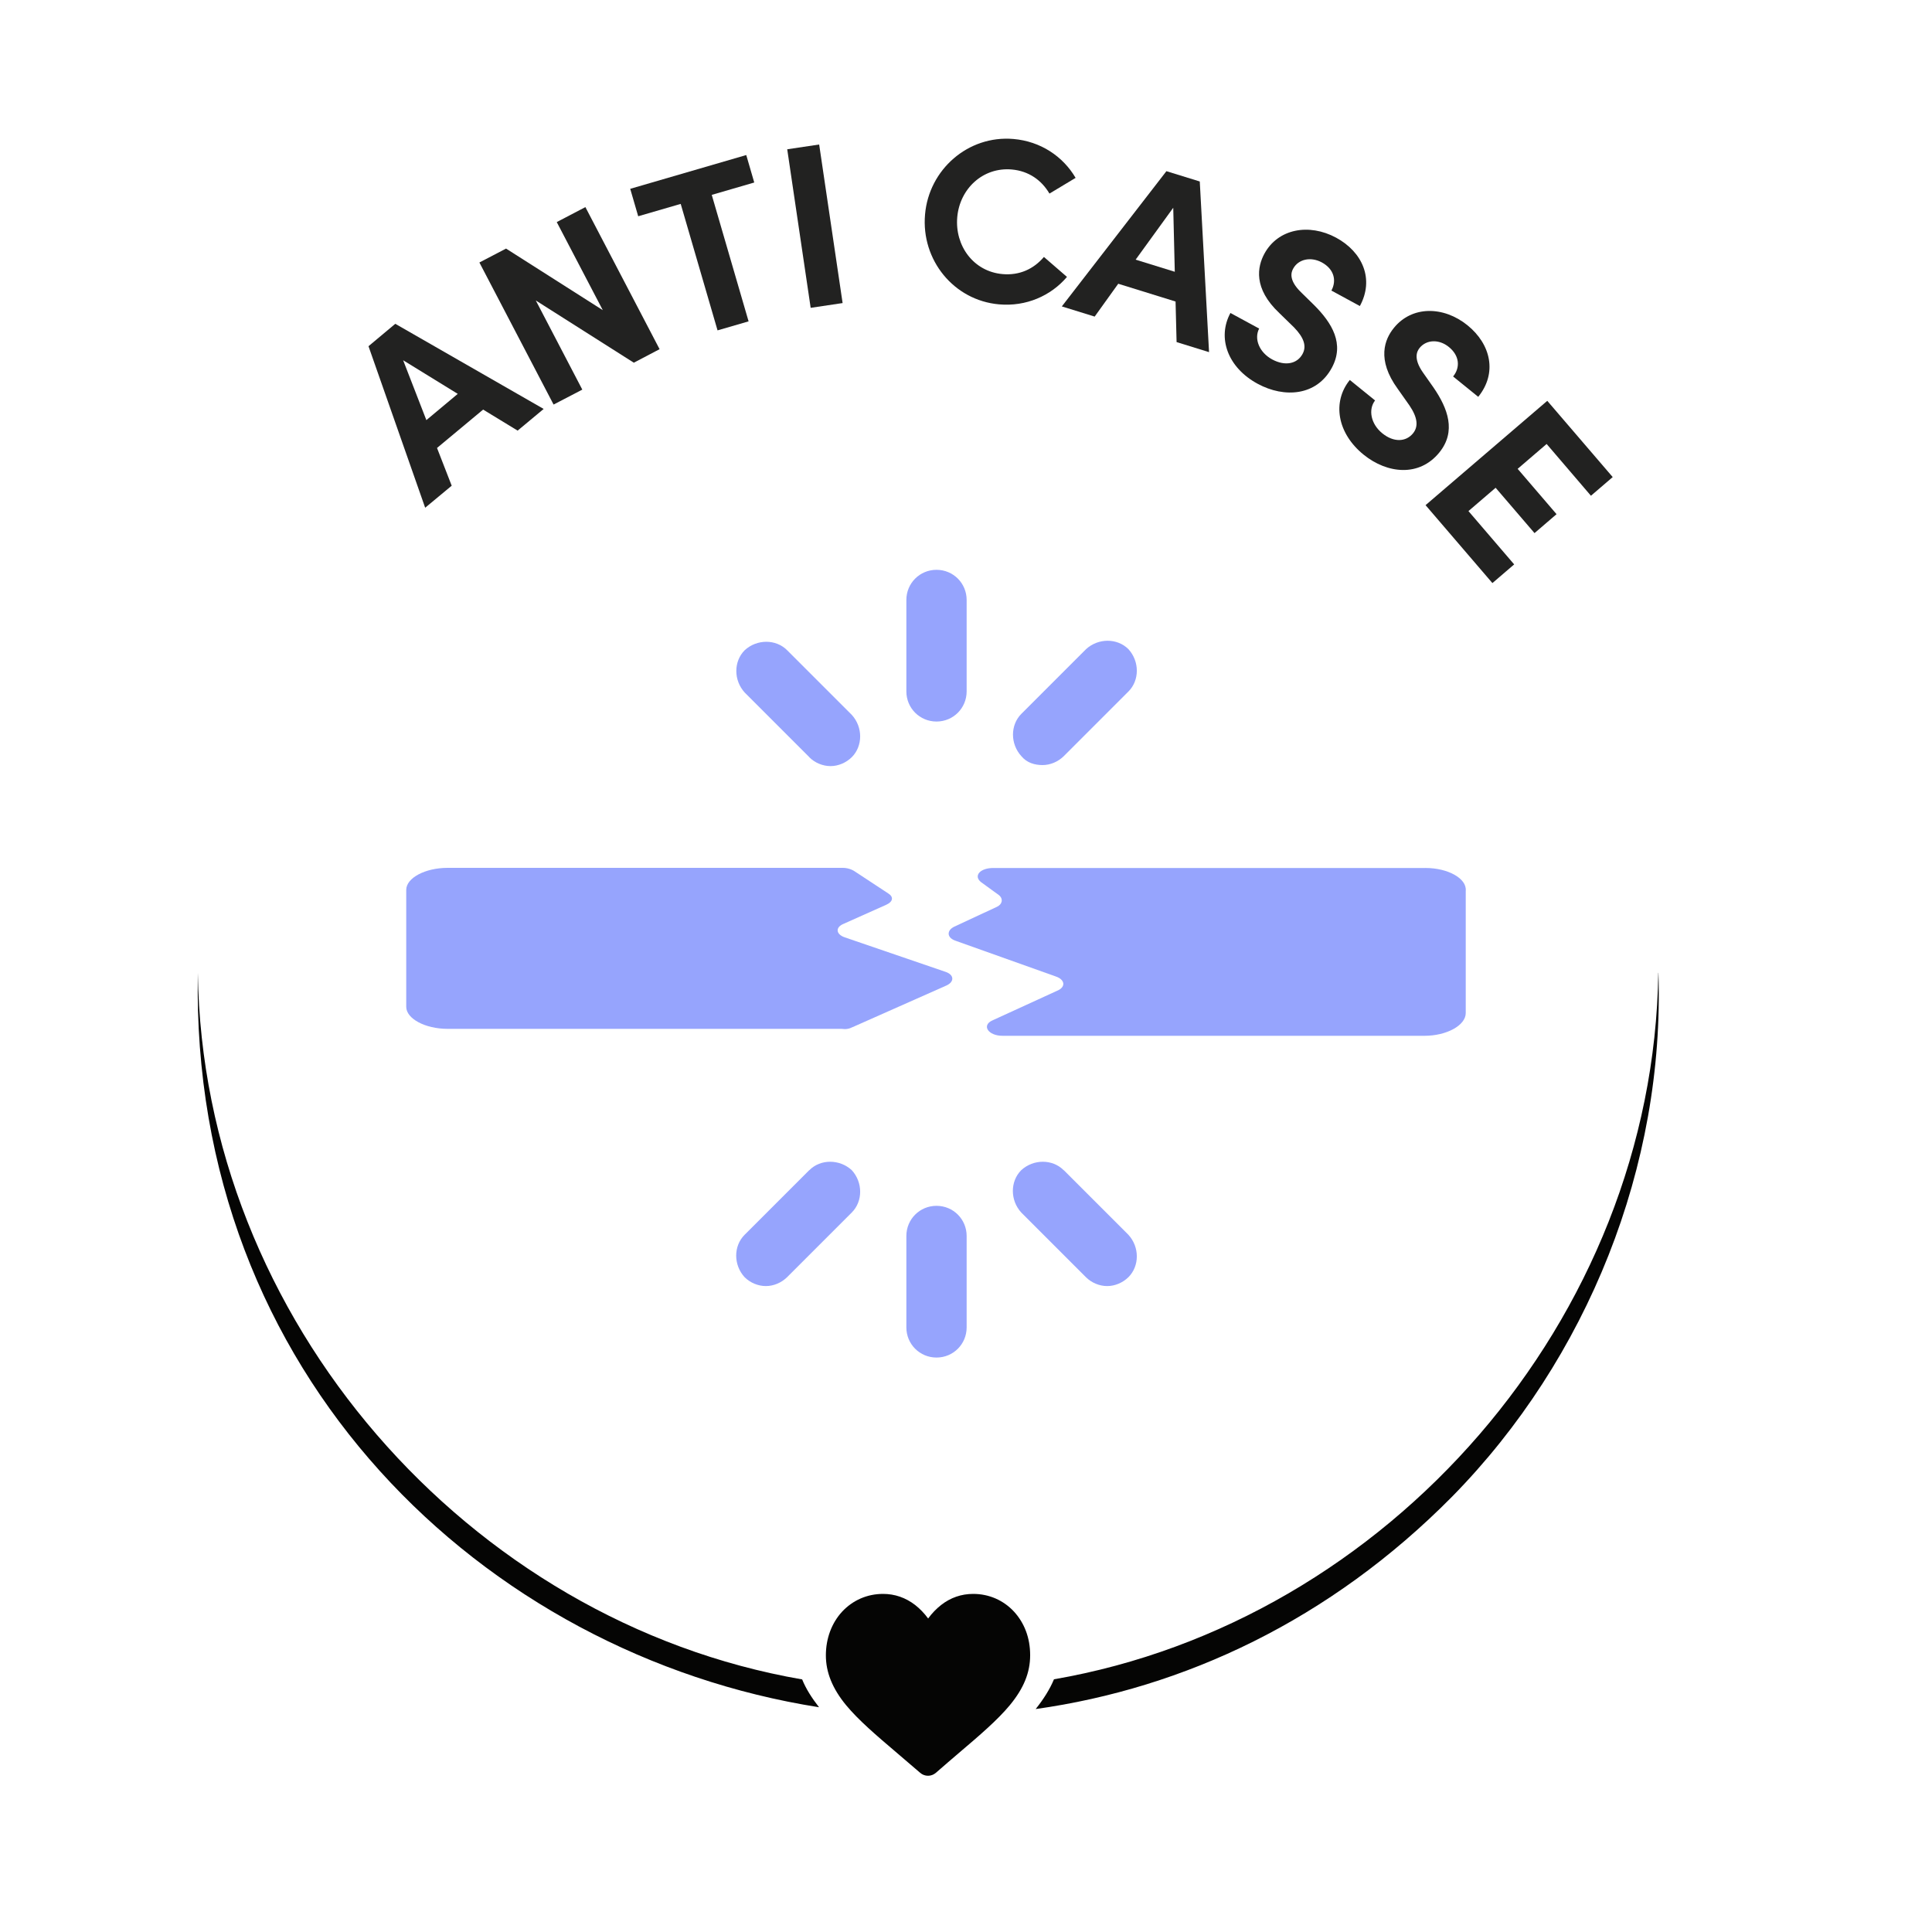
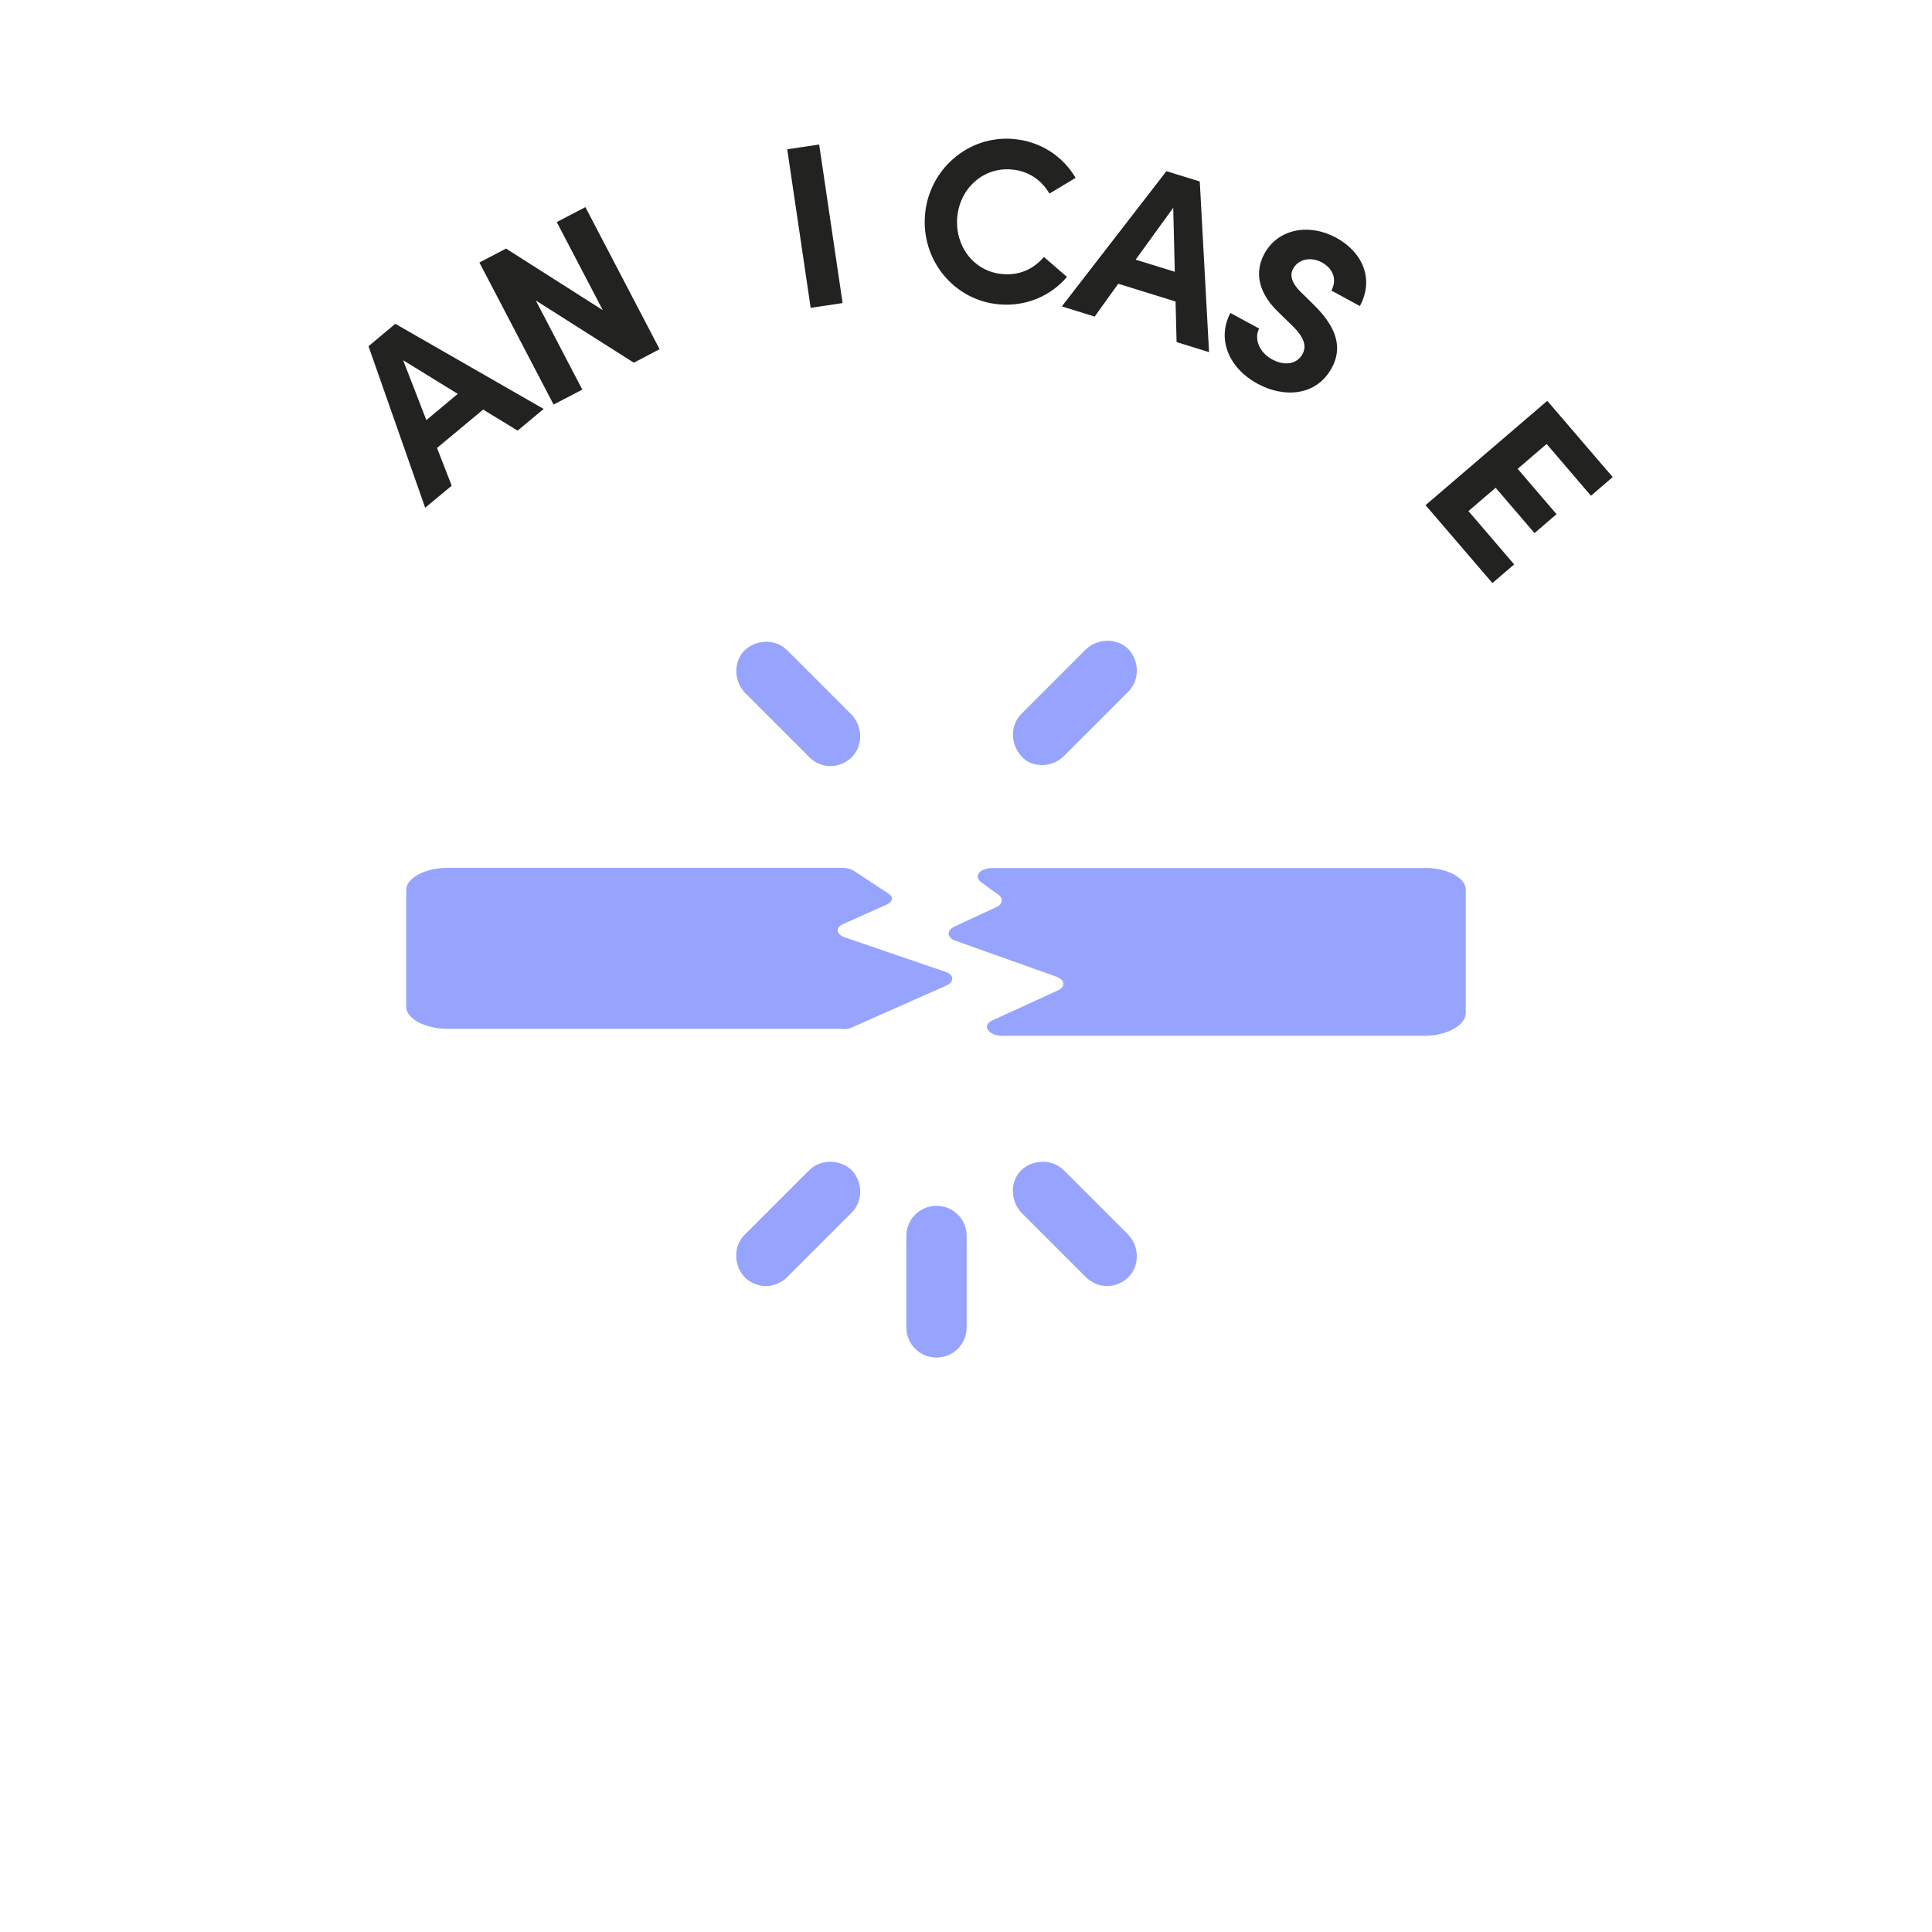
<svg xmlns="http://www.w3.org/2000/svg" id="Layer_1" version="1.1" viewBox="0 0 150 150">
  <defs>
    <style>
      .st0 {
        fill: #050504;
      }

      .st1 {
        fill: #96a4fd;
      }

      .st2 {
        fill: #222221;
      }
    </style>
  </defs>
-   <path class="st0" d="M15.36,75.54c-.6,31.18,22.19,52.91,48.23,57.01-.57-.73-1.02-1.44-1.31-2.16-25.89-4.47-46.54-27.91-46.92-54.85ZM128.75,75.53c-.38,26.94-21.03,50.38-46.92,54.85-.32.77-.8,1.53-1.42,2.31,11.52-1.62,22.85-6.9,32.33-16.49,10.52-10.7,16.52-25.7,16.02-40.67h-.01Z" />
-   <path class="st0" d="M78.73,125.13c-.82-.89-1.95-1.38-3.17-1.38-.92,0-1.76.29-2.49.86-.37.29-.71.64-1.01,1.05-.3-.41-.64-.76-1.01-1.05-.74-.57-1.58-.86-2.49-.86-1.23,0-2.35.49-3.18,1.38-.81.88-1.26,2.08-1.26,3.39s.5,2.57,1.57,3.87c.96,1.16,2.34,2.34,3.94,3.7.55.47,1.16.99,1.81,1.55.17.15.39.23.61.23s.44-.08.61-.23c.64-.56,1.26-1.09,1.81-1.56,1.6-1.36,2.98-2.54,3.94-3.7,1.07-1.3,1.57-2.52,1.57-3.87s-.45-2.51-1.26-3.39h.01Z" />
  <path class="st2" d="M40.2,33.44l-2.69-1.64-3.58,2.98,1.14,2.93-2.06,1.71-4.4-12.54,2.08-1.74,11.52,6.61-2.03,1.69h.02ZM33.1,32.62l2.44-2.04-4.24-2.61,1.8,4.64h0Z" />
  <path class="st2" d="M43.23,17.24l2.22-1.16,5.76,11.03-2,1.05-7.61-4.83,3.61,6.92-2.23,1.16-5.76-11.03,2.07-1.08,7.51,4.78-3.57-6.83h0Z" />
-   <path class="st2" d="M57.94,12.04l.62,2.13-3.3.96,2.86,9.82-2.41.7-2.86-9.82-3.3.96-.62-2.13,9-2.62h0Z" />
  <path class="st2" d="M62.94,23.9l-1.82-12.31,2.48-.37,1.82,12.31-2.48.37Z" />
  <path class="st2" d="M71.82,16.65c.3-3.49,3.35-6.16,6.86-5.86,2.11.18,3.85,1.35,4.83,3.02l-2.03,1.22c-.62-1.05-1.61-1.75-2.92-1.87-2.25-.2-4.05,1.5-4.24,3.71-.19,2.21,1.26,4.21,3.51,4.41,1.33.12,2.43-.4,3.22-1.33l1.79,1.55c-1.25,1.47-3.18,2.32-5.28,2.13-3.51-.31-6.05-3.45-5.74-6.97h0Z" />
  <path class="st2" d="M91.35,26.56l-.08-3.15-4.45-1.38-1.83,2.55-2.55-.79,8.12-10.5,2.59.8.72,13.25-2.52-.78ZM88.17,20.16l3.04.94-.12-4.97s-2.92,4.03-2.92,4.03Z" />
  <path class="st2" d="M95.55,24.31l2.21,1.2c-.41.79,0,1.85,1.02,2.4.99.53,1.93.35,2.35-.43.33-.6.11-1.27-.67-2.07l-1.13-1.1c-2.05-1.93-1.7-3.61-1.17-4.6,1.06-1.96,3.47-2.39,5.57-1.26,2.07,1.12,2.98,3.23,1.85,5.31l-2.21-1.2c.42-.78.21-1.67-.75-2.19-.86-.46-1.82-.25-2.22.49-.15.27-.37.87.6,1.82l1.03,1.01c1.39,1.39,2.38,3.01,1.37,4.87-1.18,2.18-3.68,2.36-5.75,1.24-2.34-1.26-3.16-3.58-2.12-5.5h.02Z" />
-   <path class="st2" d="M104.81,29.51l1.95,1.58c-.54.7-.34,1.82.56,2.55.87.71,1.83.69,2.39,0,.43-.53.35-1.23-.28-2.16l-.91-1.29c-1.66-2.28-1.01-3.86-.3-4.73,1.4-1.73,3.85-1.71,5.71-.21,1.83,1.48,2.33,3.72.84,5.56l-1.95-1.58c.56-.69.51-1.61-.33-2.29-.76-.62-1.74-.58-2.27.07-.19.24-.52.79.25,1.9l.83,1.18c1.11,1.62,1.78,3.4.45,5.04-1.56,1.92-4.05,1.65-5.88.17-2.06-1.67-2.45-4.1-1.07-5.8h.01Z" />
  <path class="st2" d="M114.01,39.68l3.55,4.14-1.69,1.45-5.19-6.05,9.45-8.1,5.08,5.92-1.69,1.45-3.44-4.02-2.25,1.93,3.02,3.52-1.71,1.47-3.02-3.52s-2.11,1.81-2.11,1.81Z" />
  <path class="st1" d="M66.21,79.74l7.28-3.23c.61-.28.61-.83-.09-1.06l-7.8-2.67c-.69-.23-.78-.78-.09-1.06l3.29-1.47c.52-.23.61-.6.17-.88l-2.6-1.71c-.26-.18-.61-.28-.95-.28h-30.67c-1.73,0-3.21.78-3.21,1.71v9.08c0,.92,1.47,1.71,3.21,1.71h30.58c.35.05.61,0,.87-.14h0Z" />
  <path class="st1" d="M110.65,67.39h-33.53c-1.04,0-1.56.62-.95,1.1l1.39,1.01c.35.29.26.72-.17.91l-3.29,1.53c-.61.29-.61.86.09,1.1l7.8,2.78c.69.24.78.81.09,1.1l-5.02,2.3c-.87.38-.35,1.2.78,1.2h32.75c1.73,0,3.21-.81,3.21-1.77v-9.49c.09-.96-1.39-1.77-3.12-1.77h-.03Z" />
-   <path class="st1" d="M72.71,56.02c1.3,0,2.34-1.04,2.34-2.34v-7.1c0-1.3-1.04-2.34-2.34-2.34s-2.34,1.04-2.34,2.34v7.1c0,1.3,1.04,2.34,2.34,2.34Z" />
  <path class="st1" d="M62.83,58.79c.43.43,1.04.69,1.65.69s1.21-.26,1.65-.69c.87-.87.87-2.34,0-3.29l-5.02-5.02c-.87-.87-2.34-.87-3.29,0-.87.87-.87,2.34,0,3.29l5.02,5.02h-.01Z" />
  <path class="st1" d="M80.94,59.4c.61,0,1.21-.26,1.65-.69l5.02-5.02c.87-.87.87-2.34,0-3.29-.87-.87-2.34-.87-3.29,0l-5.02,5.02c-.87.87-.87,2.34,0,3.29.43.52,1.04.69,1.65.69h-.01Z" />
  <path class="st1" d="M72.71,93.62c-1.3,0-2.34,1.04-2.34,2.34v7.1c0,1.3,1.04,2.34,2.34,2.34s2.34-1.04,2.34-2.34v-7.1c0-1.3-1.04-2.34-2.34-2.34Z" />
  <path class="st1" d="M82.58,90.85c-.87-.87-2.34-.87-3.29,0-.87.87-.87,2.34,0,3.29l5.02,5.02c.43.43,1.04.69,1.65.69s1.21-.26,1.65-.69c.87-.87.87-2.34,0-3.29l-5.02-5.02h-.01Z" />
  <path class="st1" d="M62.83,90.85l-5.02,5.02c-.87.87-.87,2.34,0,3.29.43.43,1.04.69,1.65.69s1.21-.26,1.65-.69l5.02-5.02c.87-.87.87-2.34,0-3.29-.95-.87-2.43-.87-3.29,0h-.01Z" />
</svg>